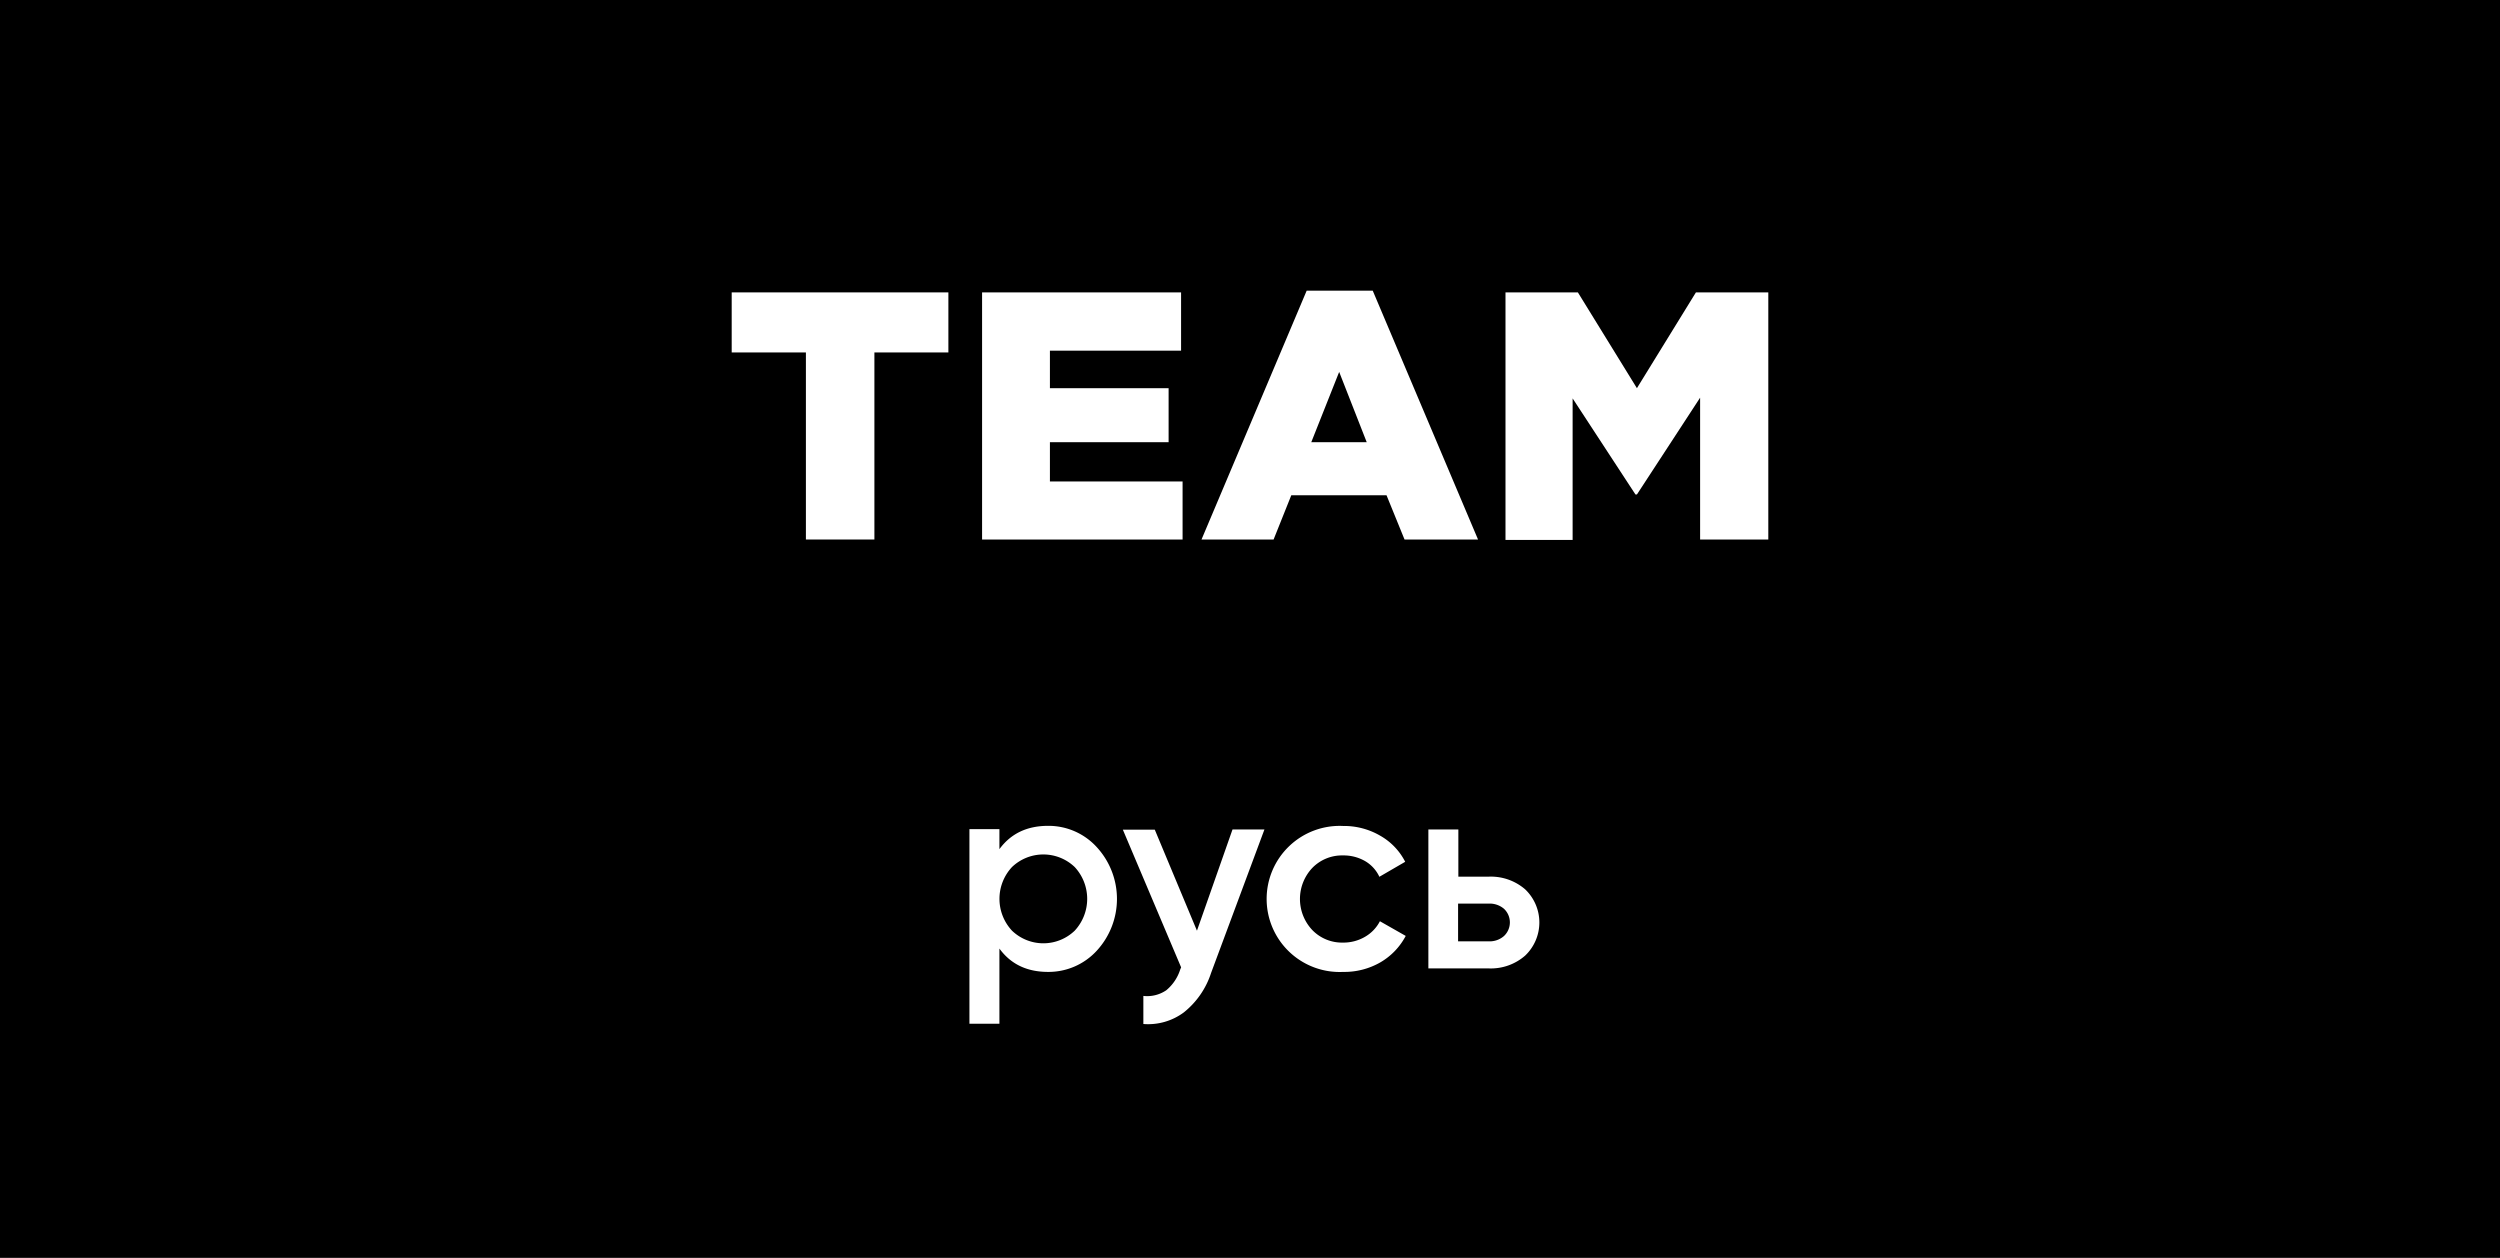
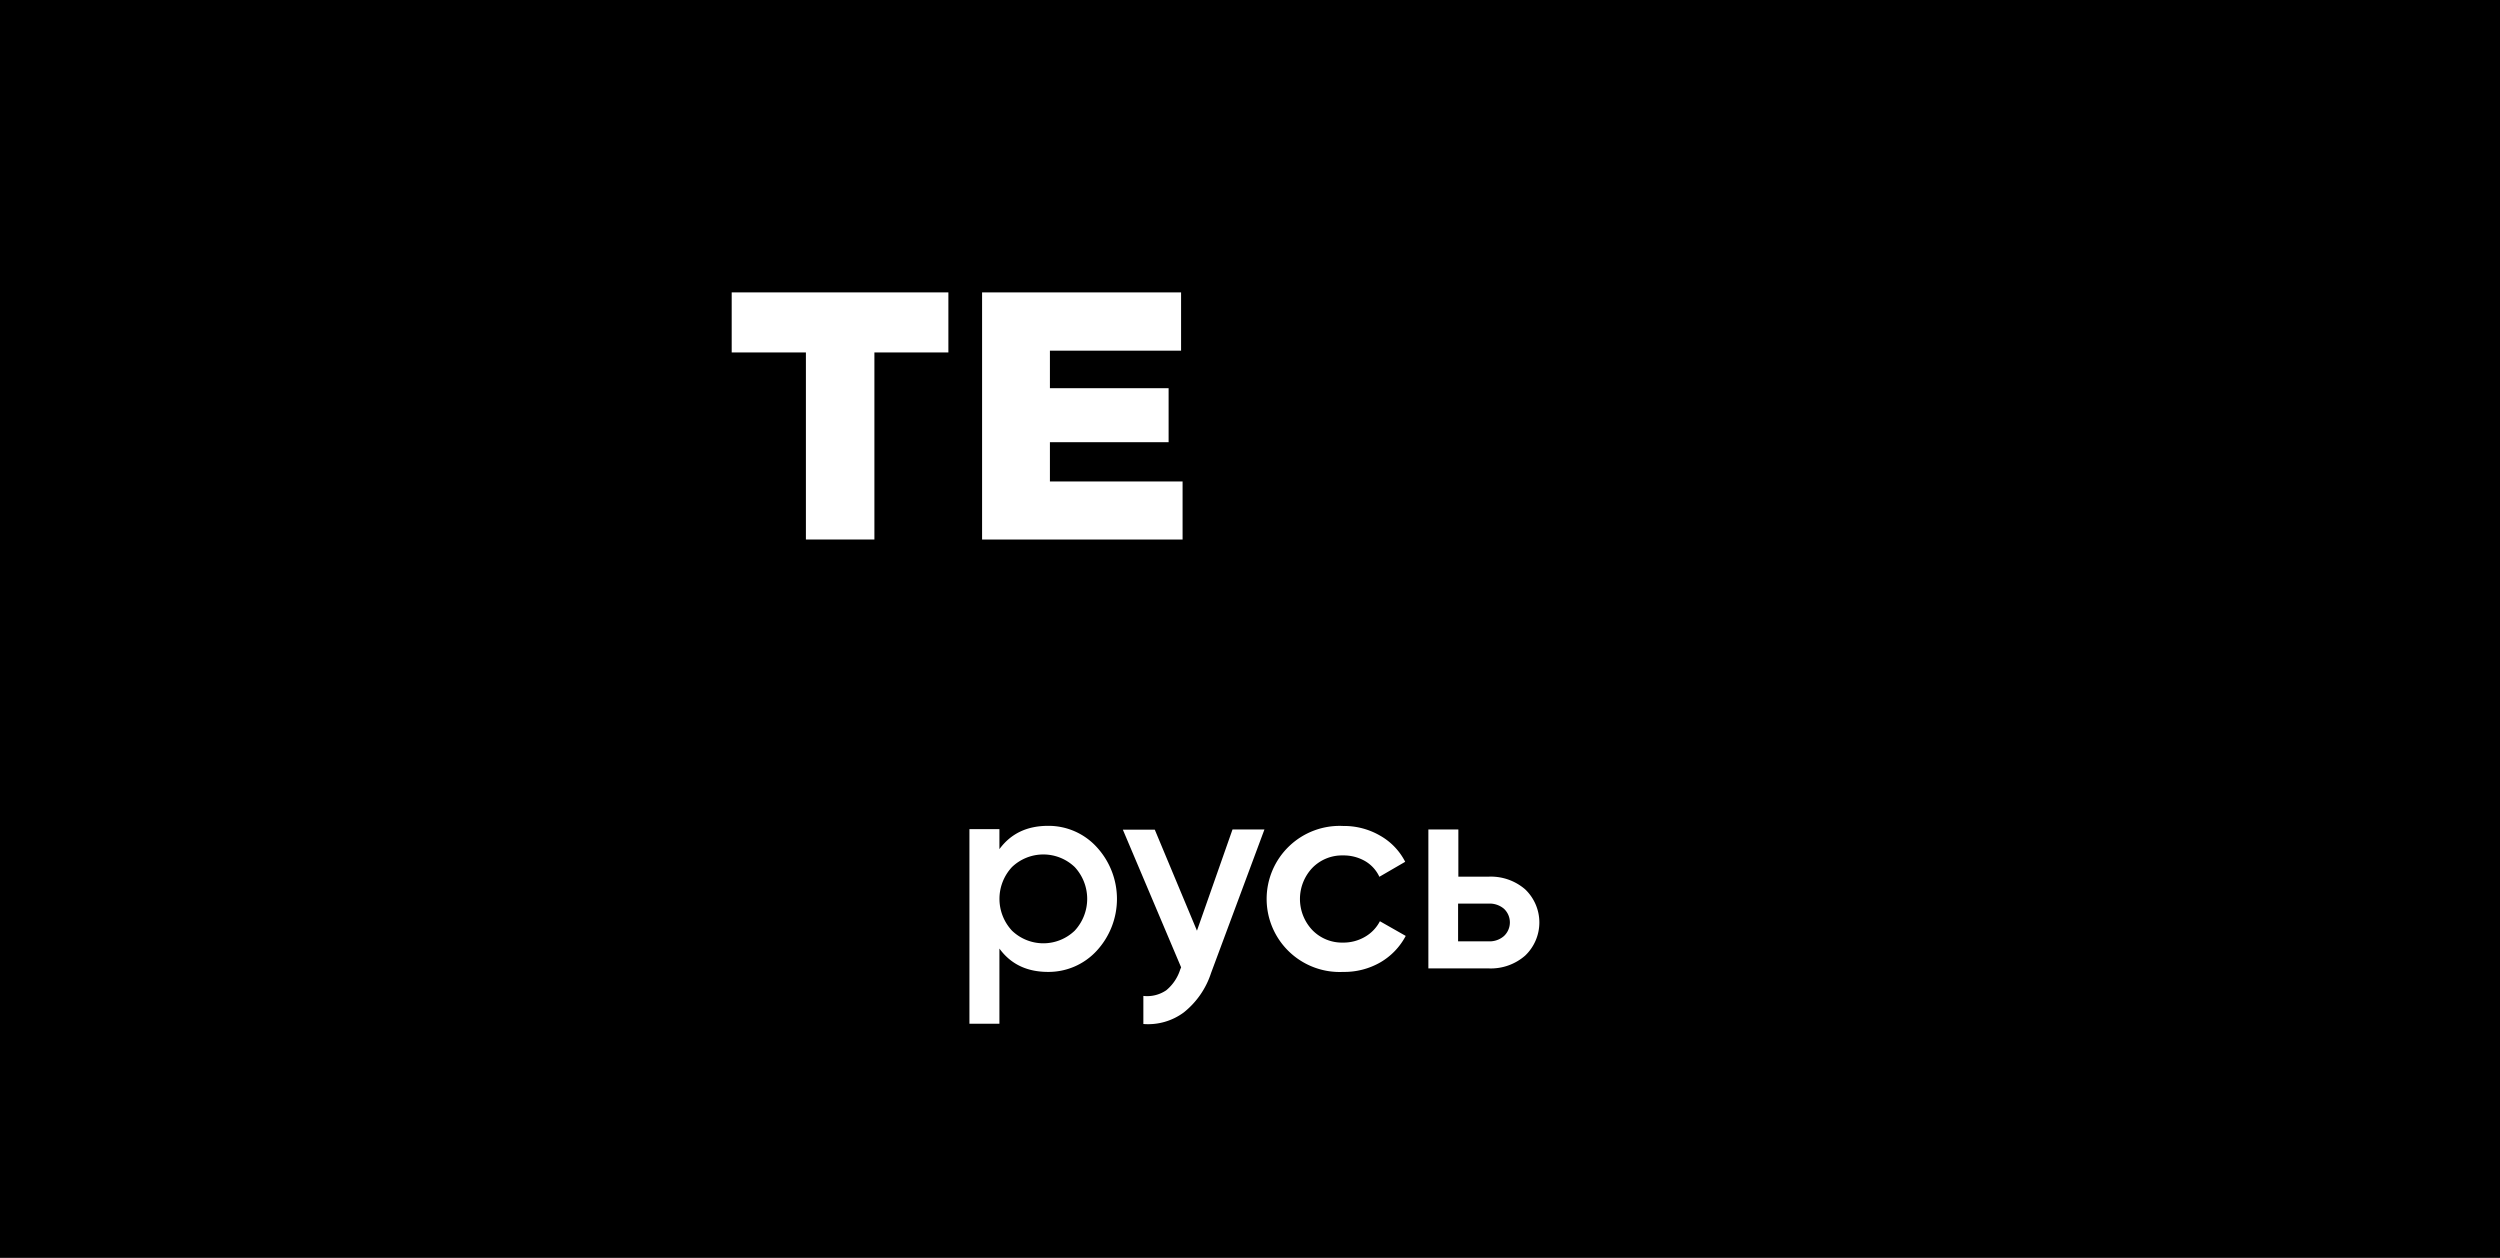
<svg xmlns="http://www.w3.org/2000/svg" viewBox="0 0 565.33 284.44">
  <defs>
    <style>.cls-1{fill:#fff;}</style>
  </defs>
  <g id="Слой_2" data-name="Слой 2">
    <g id="Слой_1-2" data-name="Слой 1">
      <rect width="565.33" height="284.44" />
      <path class="cls-1" d="M182.24,79.7H165.46V66.12h49V79.7H197.73V122H182.24Z" />
      <path class="cls-1" d="M222.08,66.12h45V79.3H237.42v8.48h26.84V100H237.42v8.87h30V122H222.08Z" />
-       <path class="cls-1" d="M295.48,65.73h14.94L334.23,122H317.61l-4.07-10H292l-4,10h-16.3ZM309.06,100,302.83,84.1,296.52,100Z" />
-       <path class="cls-1" d="M340.44,66.12h16.37l13.35,21.66L383.5,66.12h16.37V122H384.45V89.93l-14.29,21.89h-.33L355.62,90.09v32H340.44Z" />
      <path class="cls-1" d="M237,186.75a14.74,14.74,0,0,1,11,4.8,17.3,17.3,0,0,1,0,23.45,14.79,14.79,0,0,1-11,4.78q-7.16,0-11-5.28v17h-6.78v-44H226v4.52Q229.86,186.75,237,186.75Zm-8.16,23.7a10.23,10.23,0,0,0,14.19,0,10.58,10.58,0,0,0,0-14.38,10.26,10.26,0,0,0-14.19,0,10.55,10.55,0,0,0,0,14.38Z" />
      <path class="cls-1" d="M278.71,187.57h7.22L273.87,220a18.84,18.84,0,0,1-6.15,8.92,13.53,13.53,0,0,1-9.17,2.64v-6.35a7.65,7.65,0,0,0,5.18-1.28,10,10,0,0,0,3.17-4.74l.19-.44-13.18-31.14h7.22l9.54,22.85Z" />
      <path class="cls-1" d="M303.76,219.78a16.52,16.52,0,1,1,0-33,16.23,16.23,0,0,1,8.35,2.2,14.19,14.19,0,0,1,5.65,5.9l-5.84,3.39a8,8,0,0,0-3.23-3.55,9.69,9.69,0,0,0-5-1.28,9.36,9.36,0,0,0-6.93,2.82,10.23,10.23,0,0,0,0,14.06,9.33,9.33,0,0,0,6.93,2.83,9.63,9.63,0,0,0,5-1.32,8.62,8.62,0,0,0,3.35-3.51l5.84,3.32a15,15,0,0,1-5.77,6A16.33,16.33,0,0,1,303.76,219.78Z" />
      <path class="cls-1" d="M336.66,198.24a11.86,11.86,0,0,1,8.22,2.86,10.35,10.35,0,0,1,0,15,11.79,11.79,0,0,1-8.22,2.89H323V187.57h6.78v10.67Zm.06,14.63a4.91,4.91,0,0,0,3.36-1.19,4.22,4.22,0,0,0,0-6.19,5,5,0,0,0-3.36-1.16h-7v8.54Z" />
    </g>
  </g>
</svg>